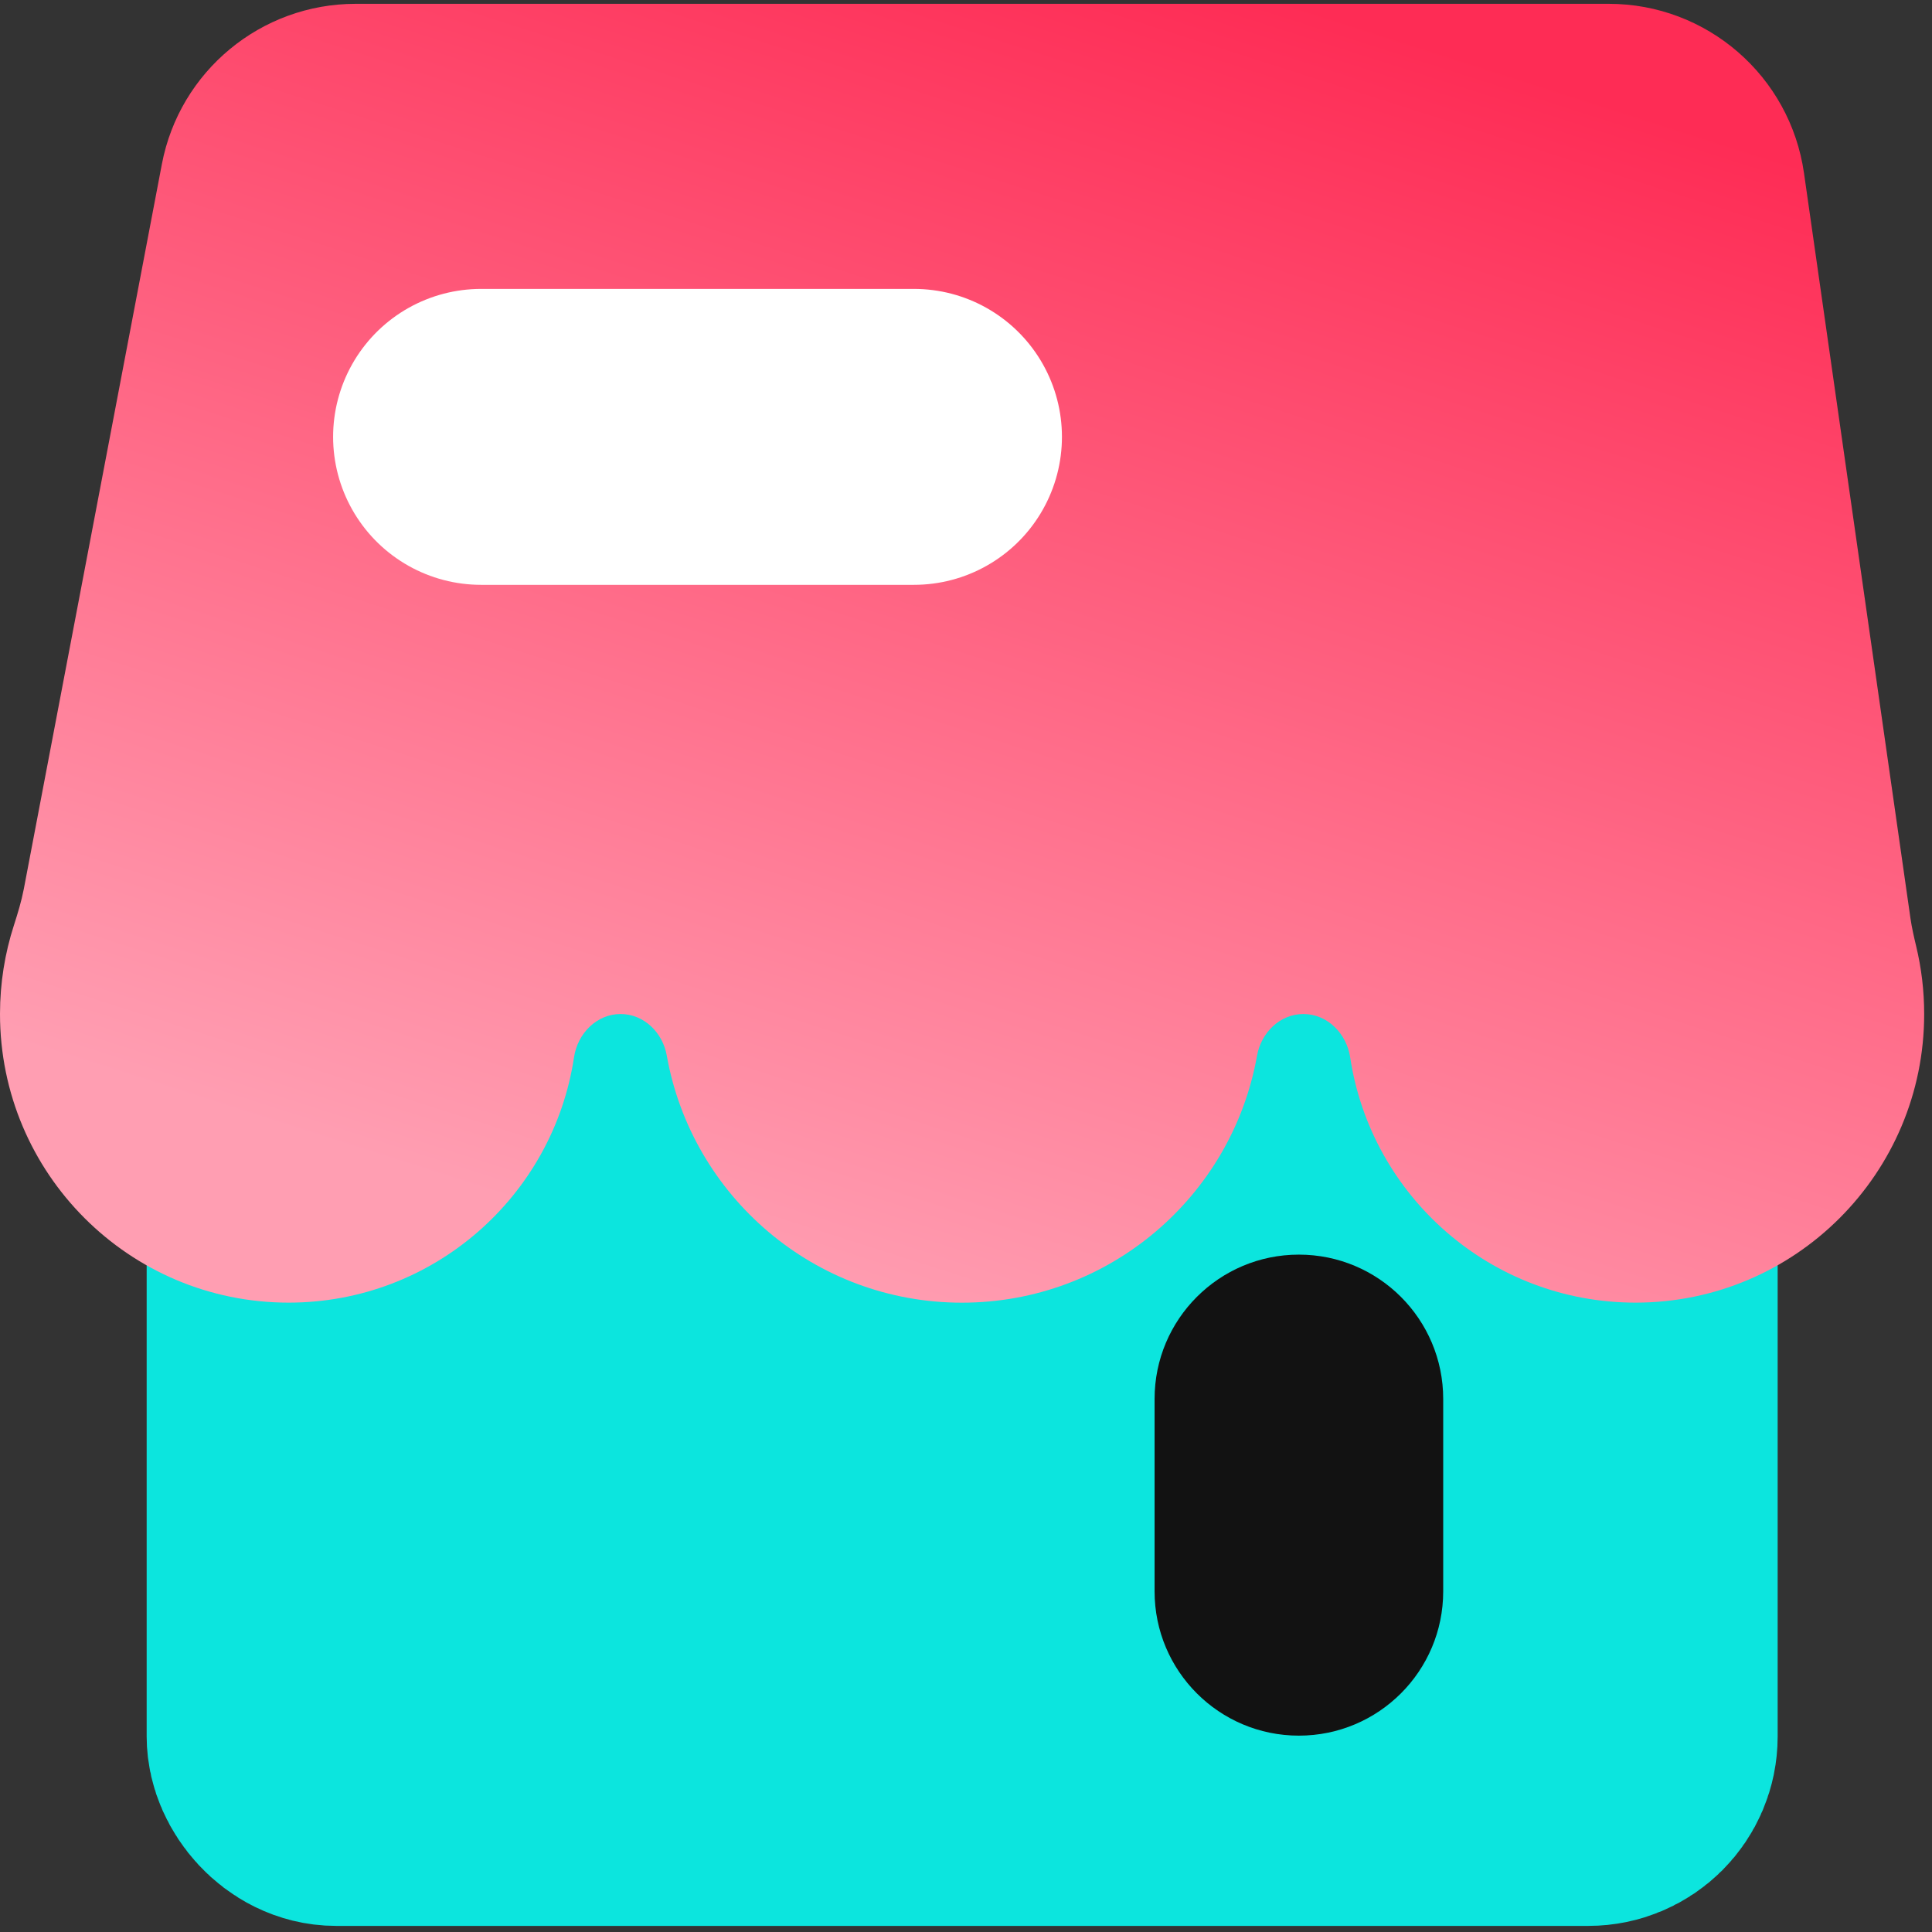
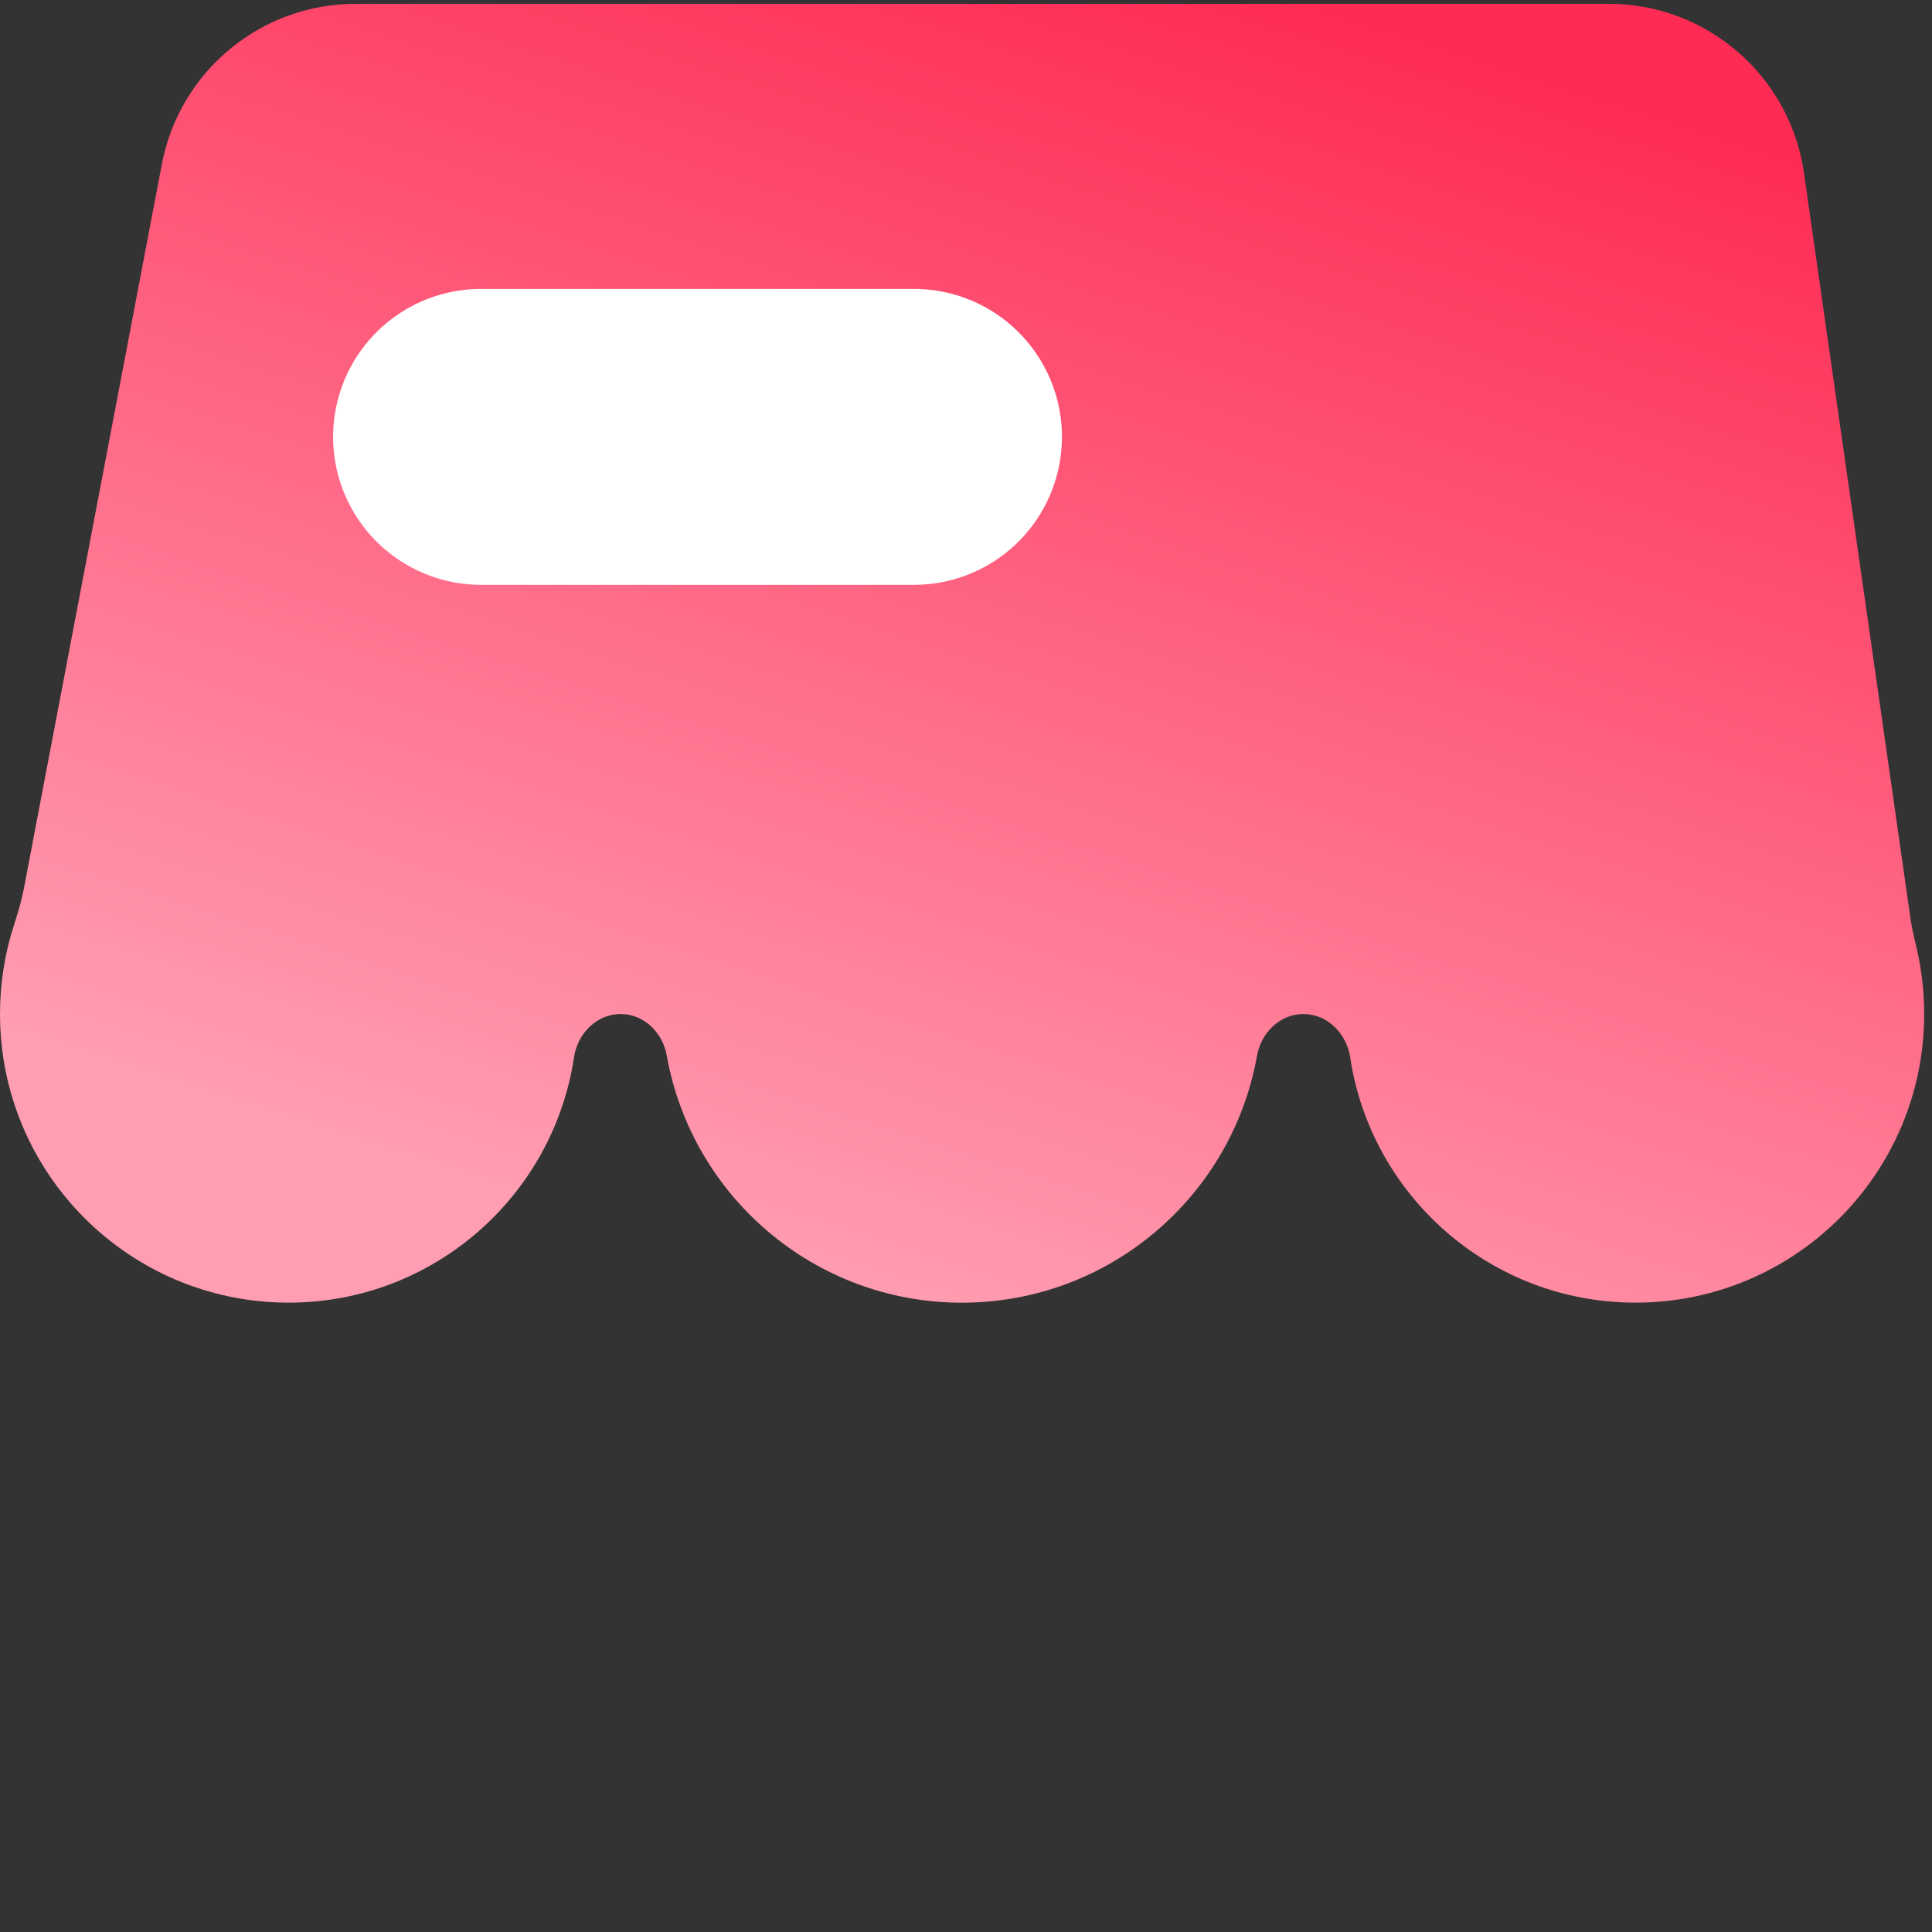
<svg xmlns="http://www.w3.org/2000/svg" width="41" height="41" viewBox="0 0 41 41" fill="none">
  <rect x="0" y="0" width="41" height="41" fill="#333333" stroke="none" />
-   <rect x="6.127" y="19.481" width="28.583" height="18.375" rx="1.005" fill="#0CE5DE" stroke="#0CE5DE" stroke-width="6.029" />
-   <path d="M27.564 26.625C29.256 26.625 30.627 27.996 30.627 29.688L30.627 33.771C30.627 35.462 29.256 36.833 27.564 36.833C25.873 36.833 24.502 35.462 24.502 33.771L24.502 29.688C24.502 27.996 25.873 26.625 27.564 26.625Z" fill="#121212" />
  <path d="M31.646 7.229C31.646 8.921 30.275 10.292 28.584 10.292L12.251 10.292C10.559 10.292 9.188 8.921 9.188 7.229C9.188 5.538 10.559 4.167 12.251 4.167L28.584 4.167C30.275 4.167 31.646 5.538 31.646 7.229Z" fill="#121212" />
  <path fill-rule="evenodd" clip-rule="evenodd" d="M38.284 3.676C37.99 1.613 36.223 0.081 34.14 0.081H7.548C5.538 0.081 3.811 1.51 3.435 3.484L0.505 18.867C0.455 19.127 0.377 19.381 0.296 19.634C0.104 20.227 0 20.861 0 21.519C0 24.901 2.742 27.644 6.125 27.644C9.196 27.644 11.739 25.383 12.182 22.435C12.257 21.933 12.662 21.519 13.17 21.519C13.665 21.519 14.064 21.913 14.15 22.4C14.678 25.381 17.281 27.645 20.413 27.645C23.544 27.645 26.146 25.383 26.676 22.404C26.762 21.915 27.163 21.519 27.66 21.519C28.171 21.519 28.577 21.935 28.653 22.439C29.097 25.385 31.639 27.644 34.709 27.644C38.092 27.644 40.834 24.901 40.834 21.519C40.834 21.023 40.775 20.541 40.664 20.08C40.617 19.884 40.572 19.688 40.543 19.489L38.284 3.676Z" fill="url(#paint0_linear_899_1390)" />
  <path d="M19.396 9.271H10.209" stroke="white" stroke-width="6.28" stroke-linecap="round" stroke-linejoin="round" />
  <defs>
    <linearGradient id="paint0_linear_899_1390" x1="38.792" y1="3.654" x2="29.863" y2="31.594" gradientUnits="userSpaceOnUse">
      <stop stop-color="#FE2C55" />
      <stop offset="1" stop-color="#FF9EB2" />
    </linearGradient>
  </defs>
</svg>